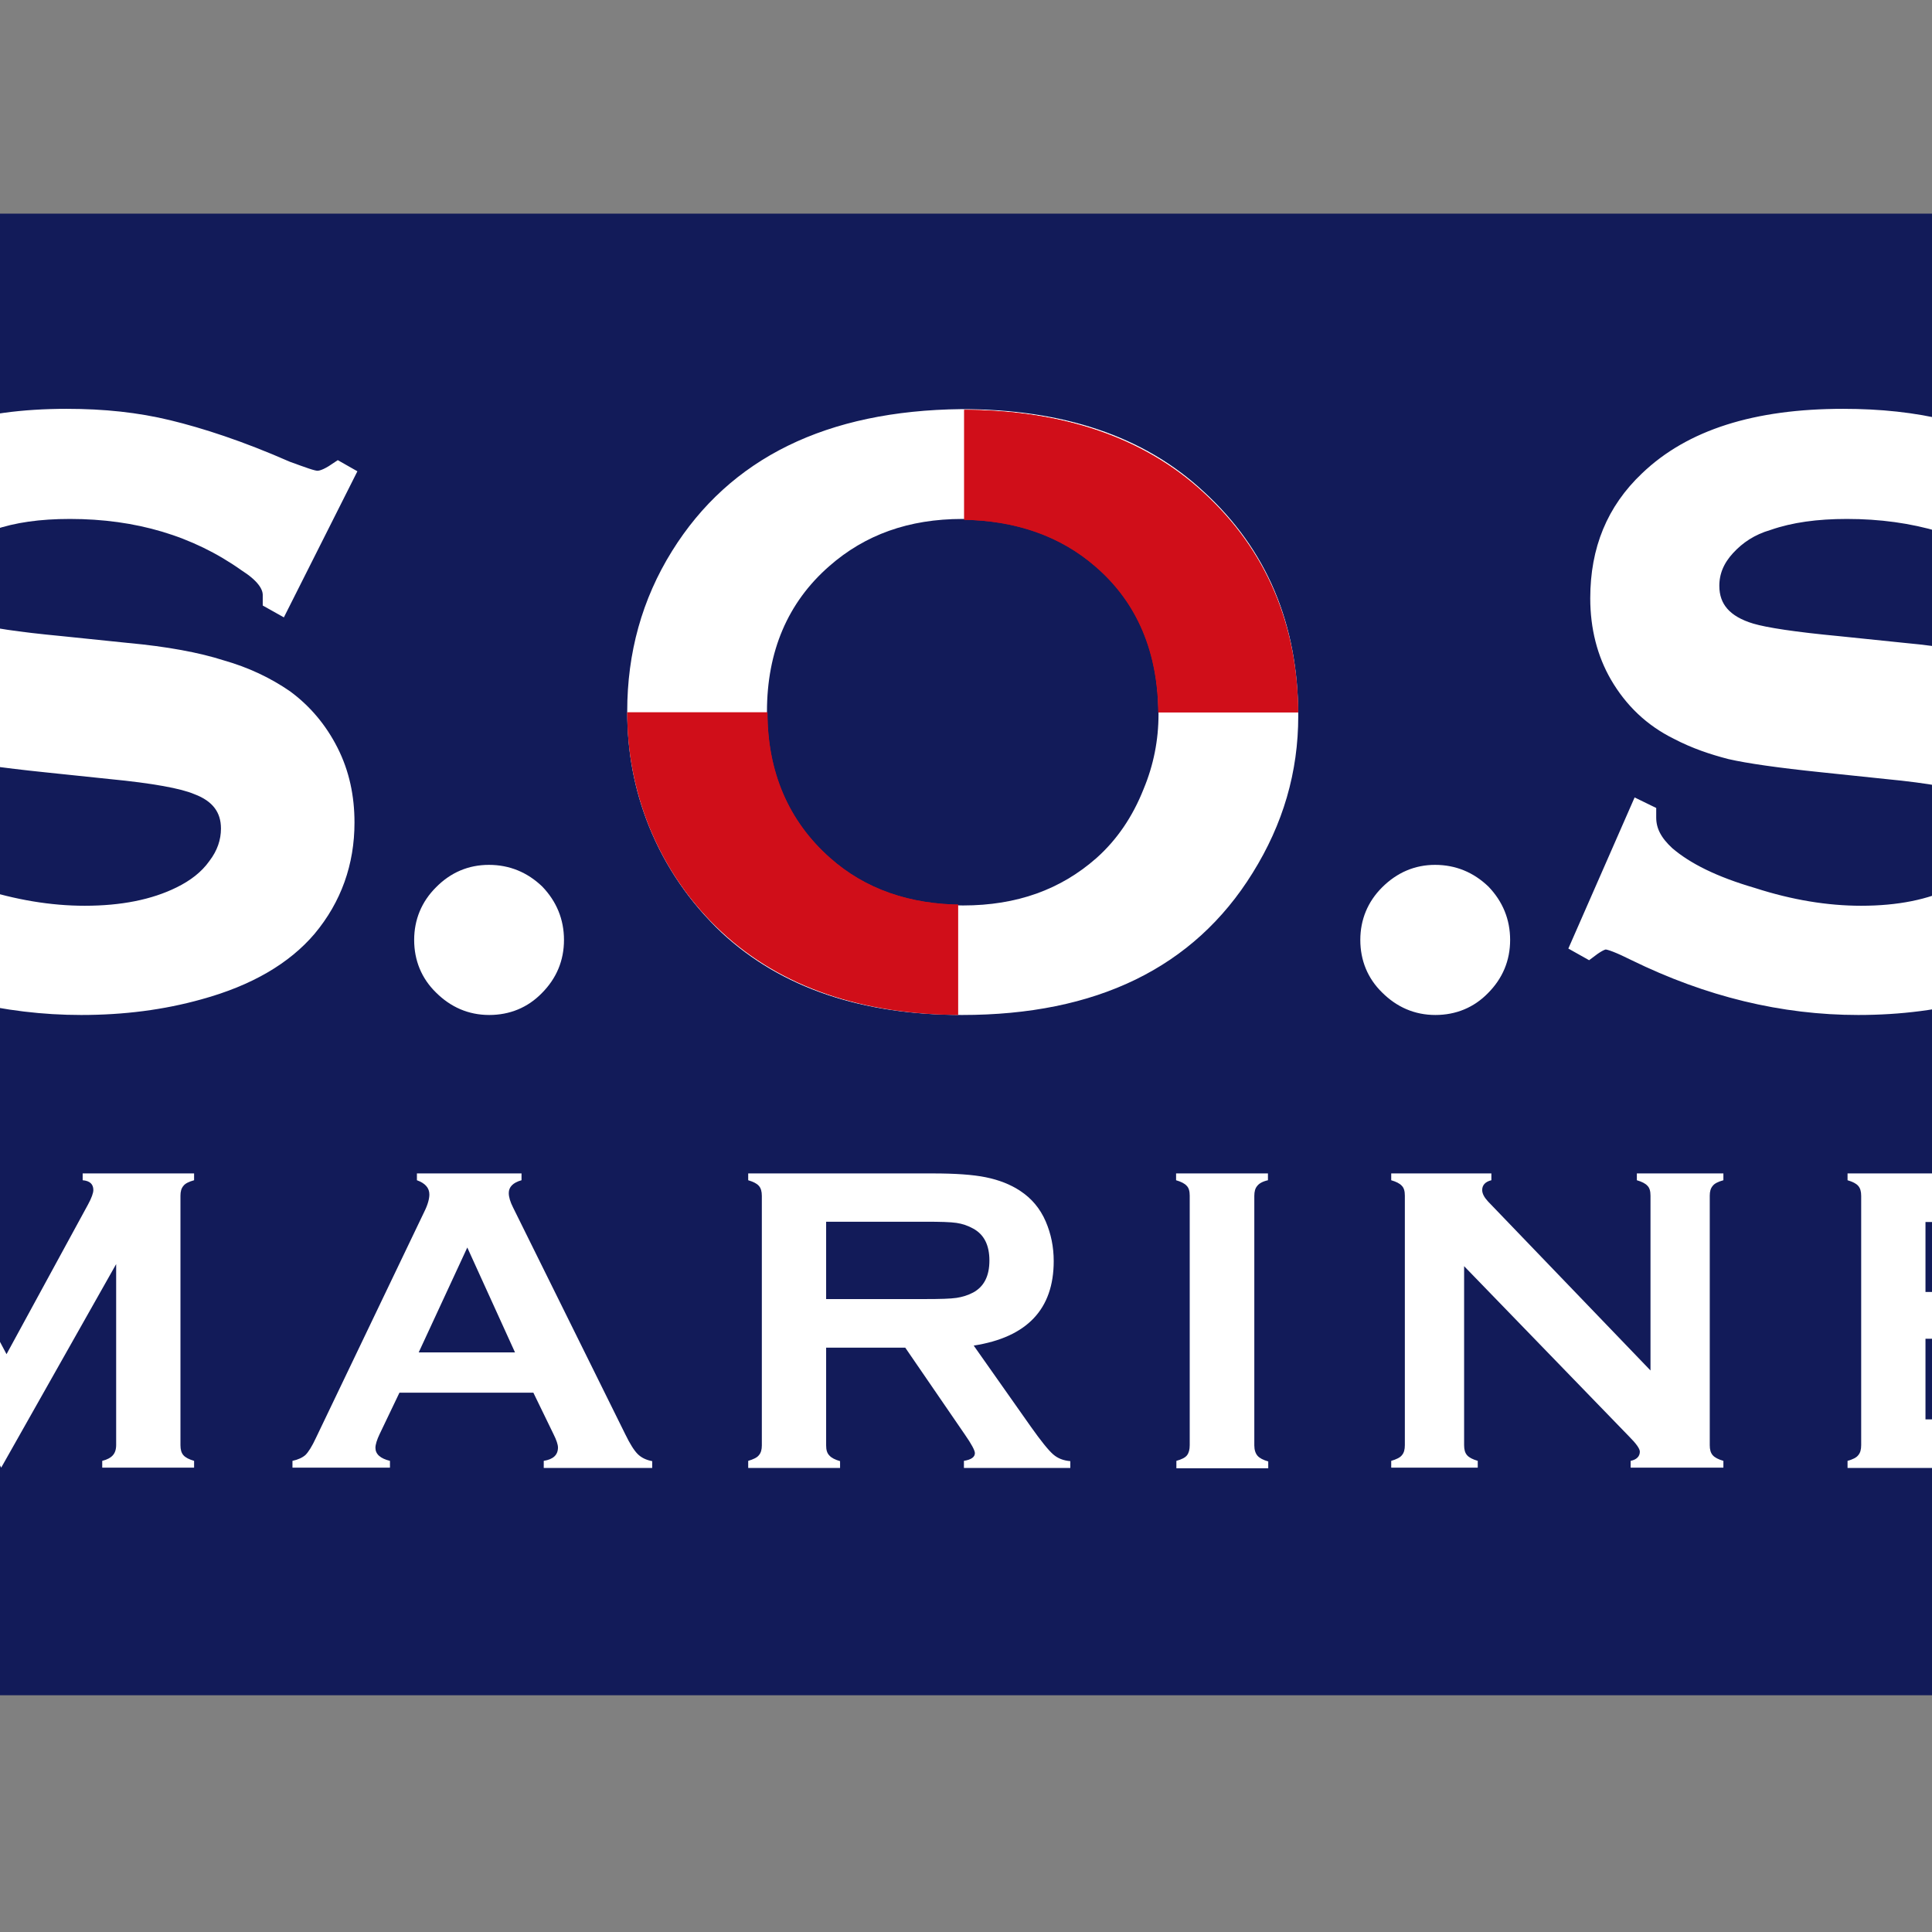
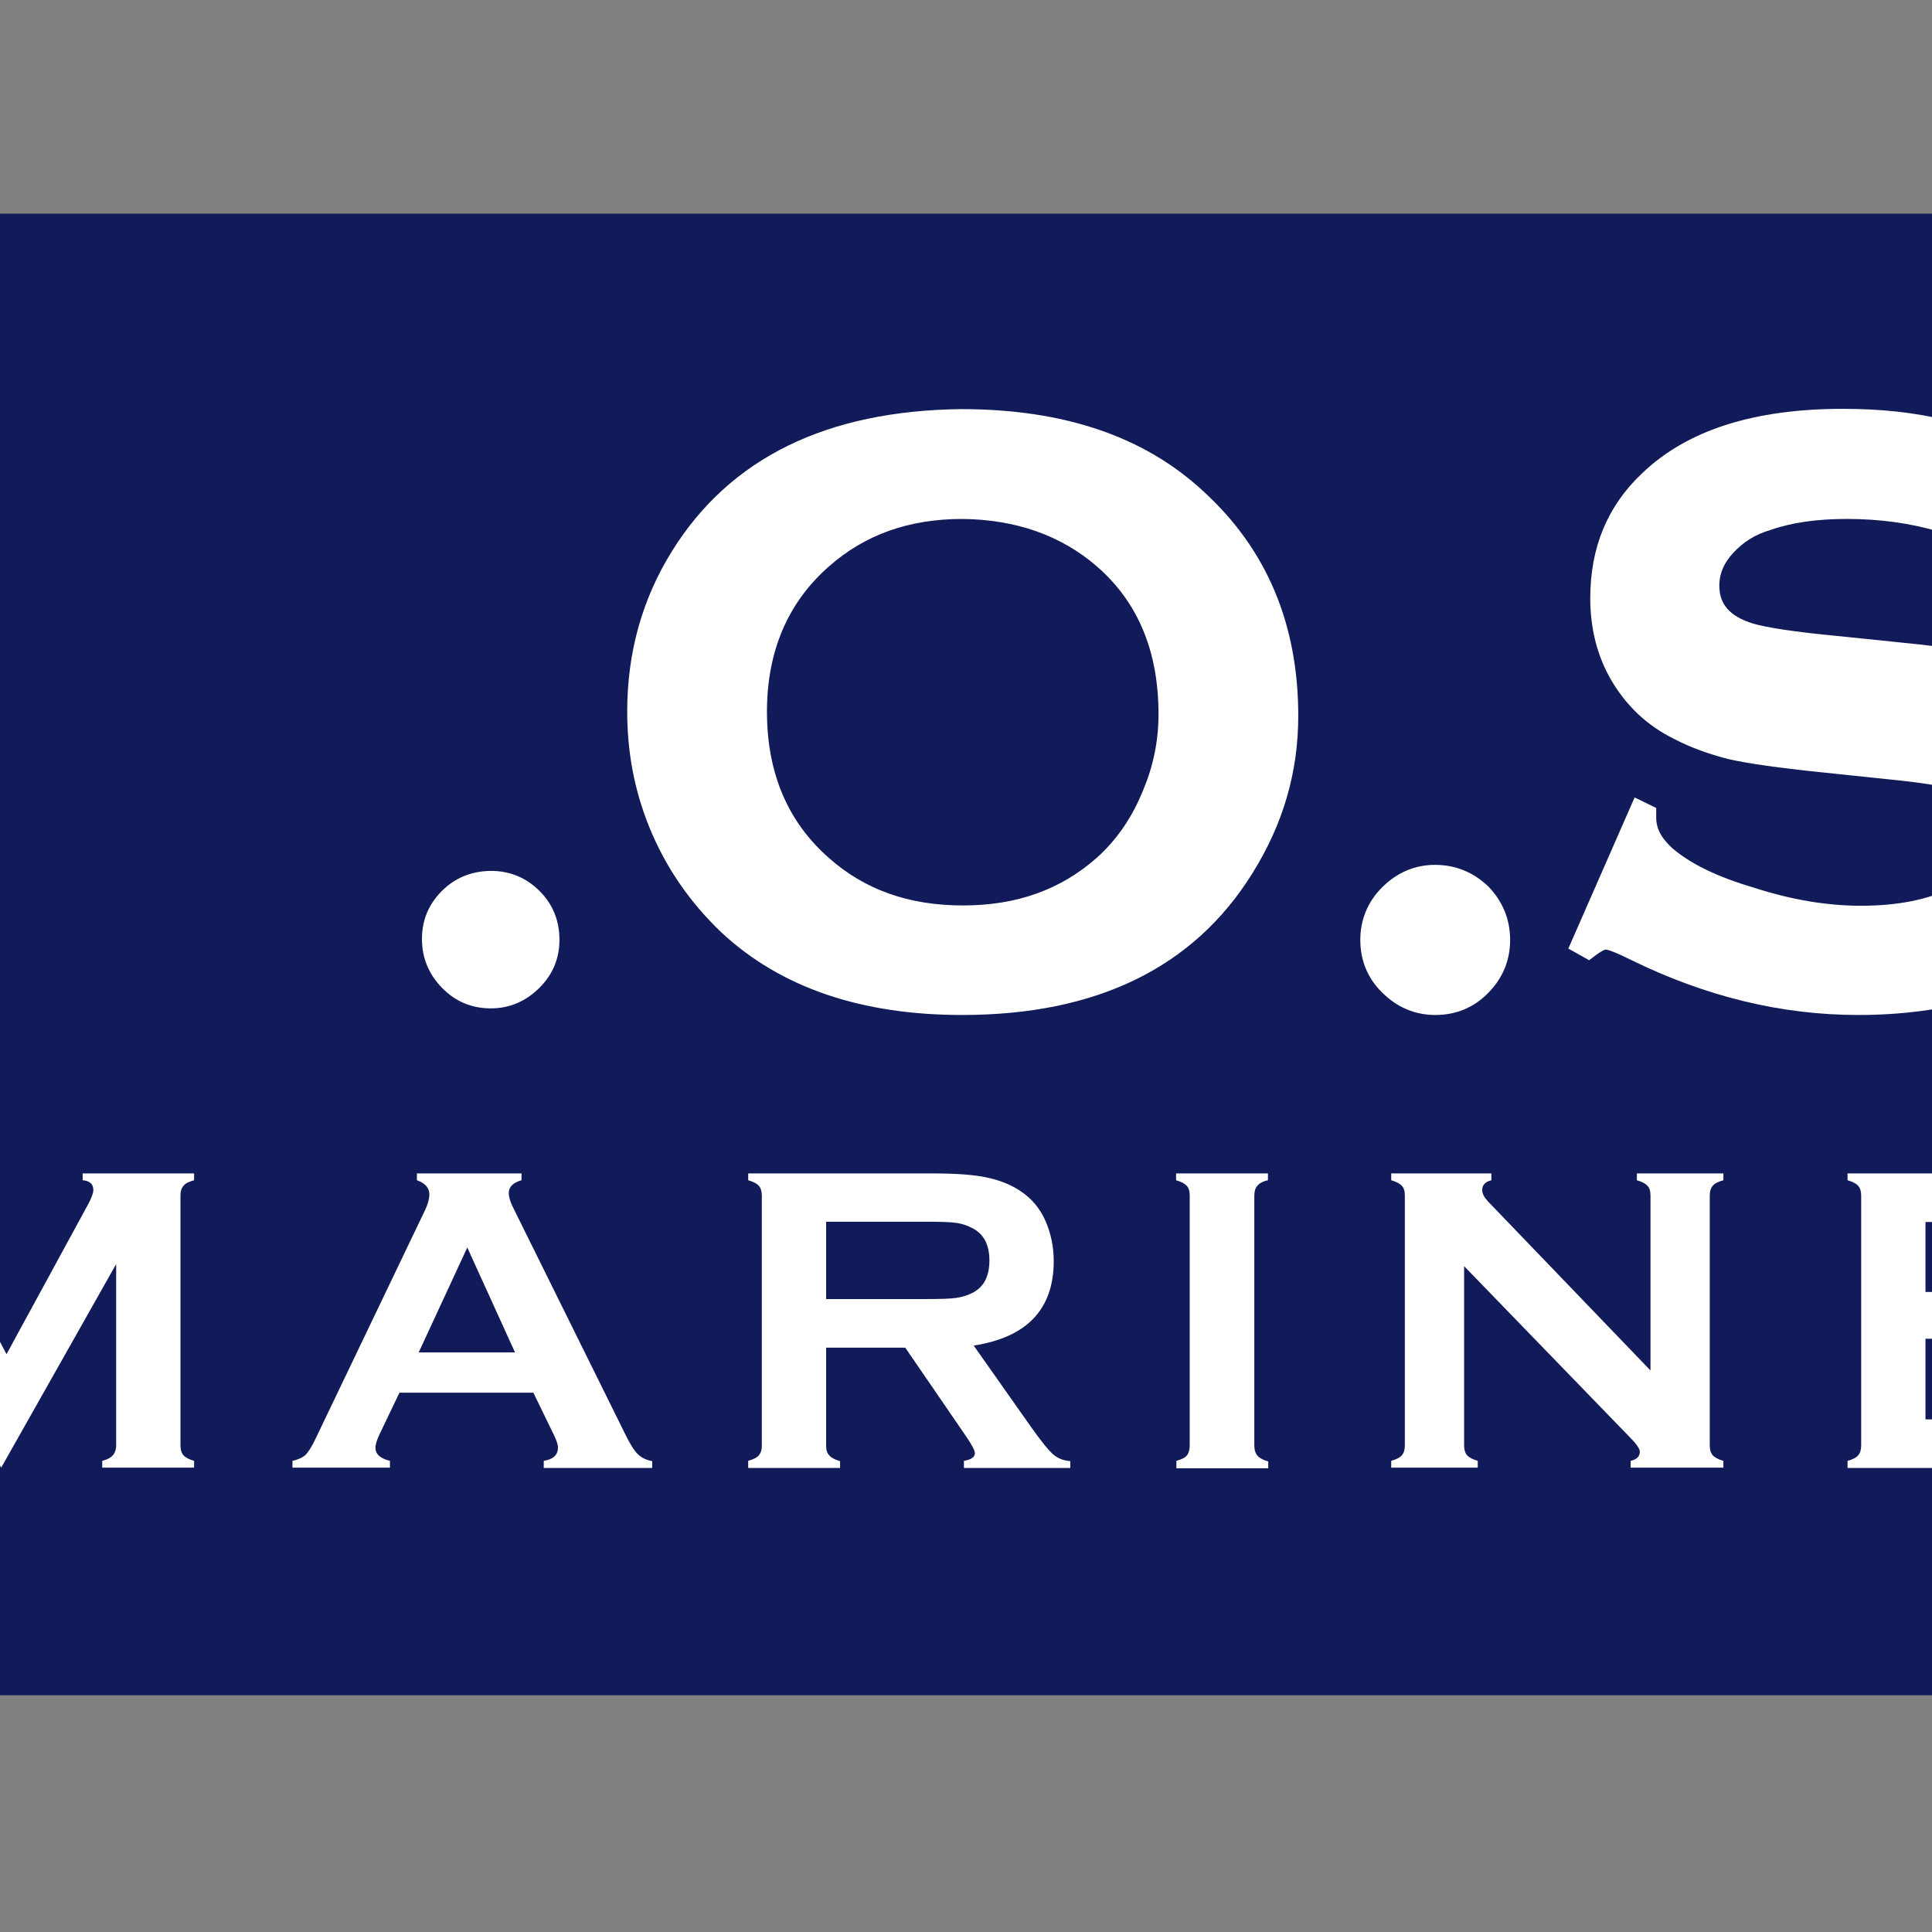
<svg xmlns="http://www.w3.org/2000/svg" xmlns:xlink="http://www.w3.org/1999/xlink" version="1.1" id="layer" x="0px" y="0px" viewBox="0 0 652 652" style="enable-background:new 0 0 652 652;" xml:space="preserve">
  <rect x="0" y="0" width="652" height="652" fill="#808080" stroke="none" />
  <style type="text/css"> .st0{fill:#121B59;} .st1{fill:#FFFFFF;} .st2{fill:none;stroke:#FFFFFF;stroke-width:4.261;} .st3{clip-path:url(#SVGID_2_);fill:#D00E19;} </style>
  <rect x="-127" y="72.1" class="st0" width="897.7" height="500" />
  <g>
    <path class="st1" d="M0.4,495.3l-36.7-68.7v61c0,1.5,0.3,2.6,1,3.4c0.7,0.8,1.9,1.4,3.6,1.9v2.3h-29.2V493c1.7-0.5,3-1.1,3.6-1.9 c0.7-0.8,1-1.9,1-3.4v-84.2c0-1.5-0.3-2.6-1-3.3c-0.7-0.8-1.9-1.4-3.6-1.9v-2.3h38.3v2.3c-2.3,0.6-3.4,1.9-3.4,4c0,1,0.3,2.1,1,3.3 L2.2,457l27.5-50.5c1.2-2.2,1.8-3.9,1.8-4.9c0-2-1.2-3.1-3.6-3.3v-2.3h37.6v2.3c-1.8,0.5-3,1.1-3.6,1.9c-0.7,0.8-1,1.9-1,3.3v84.2 c0,1.5,0.3,2.6,1,3.4c0.7,0.8,1.9,1.4,3.6,1.9v2.3h-31V493c1.7-0.4,2.9-1.1,3.6-1.9c0.7-0.8,1.1-1.9,1.1-3.5v-61L0.4,495.3z" />
    <path class="st1" d="M180,470h-45.2l-6.7,14c-0.9,1.9-1.4,3.5-1.4,4.6c0,2.1,1.6,3.6,4.9,4.4v2.3H98.7V493c1.9-0.4,3.4-1.1,4.4-2 c1-1,2.2-2.9,3.5-5.7l36.6-76.4c1.2-2.4,1.7-4.4,1.7-5.8c0-2.2-1.4-3.8-4.2-4.8v-2.3H176v2.3c-2.9,0.8-4.3,2.3-4.3,4.3 c0,1.4,0.5,3,1.4,4.8L211,484c1.6,3.3,3,5.5,4.2,6.7c1.2,1.2,2.8,2,4.9,2.4v2.3h-36.6V493c3.2-0.5,4.8-2,4.8-4.5 c0-1-0.5-2.5-1.5-4.5L180,470z M173.8,456.4L157.7,421l-16.4,35.4H173.8z" />
    <path class="st1" d="M278.8,454.8v33c0,1.5,0.3,2.6,1.1,3.4c0.7,0.8,1.9,1.4,3.6,1.9v2.3h-31V493c1.7-0.5,3-1.1,3.6-1.9 c0.7-0.8,1-1.9,1-3.3v-84.2c0-1.5-0.3-2.6-1-3.4c-0.7-0.8-1.9-1.4-3.6-1.9v-2.3h62.2c7.6,0,13.6,0.4,18,1.3 c4.4,0.9,8.3,2.4,11.6,4.6c3.8,2.5,6.7,5.9,8.6,10.3c1.8,4.2,2.7,8.6,2.7,13.4c0,16.2-9,25.7-27,28.5l19.3,27.4 c3.4,4.8,5.9,7.9,7.5,9.3c1.6,1.4,3.5,2.1,5.8,2.3v2.3h-35.9V493c2.5-0.4,3.7-1.3,3.7-2.6c0-0.9-1.1-3-3.4-6.3l-20.1-29.3H278.8z M278.8,438.4h33.5c5,0,8.5-0.1,10.5-0.4c2-0.3,3.9-0.9,5.6-1.8c3.7-2,5.5-5.6,5.5-10.8c0-5.2-1.8-8.8-5.5-10.8 c-1.8-1-3.6-1.6-5.6-1.9c-2-0.3-5.5-0.4-10.5-0.4h-33.5V438.4z" />
    <path class="st1" d="M401.5,487.7v-84.2c0-1.5-0.3-2.6-1-3.3c-0.7-0.8-1.9-1.4-3.6-1.9v-2.3h31v2.3c-1.8,0.4-3,1.1-3.6,1.9 c-0.7,0.8-1,1.9-1,3.4v84.2c0,1.5,0.4,2.7,1.1,3.5c0.7,0.8,1.9,1.4,3.6,1.9v2.3h-31V493c1.8-0.5,3-1.1,3.6-1.9 C401.2,490.3,401.5,489.2,401.5,487.7" />
    <path class="st1" d="M494.1,427.3v60.4c0,1.5,0.3,2.6,1,3.4c0.7,0.8,1.9,1.4,3.6,1.9v2.3h-29.2V493c1.7-0.5,3-1.1,3.6-1.9 c0.7-0.8,1-1.9,1-3.4v-84.2c0-1.5-0.3-2.6-1-3.3c-0.7-0.8-1.9-1.4-3.6-1.9v-2.3h33.8v2.3c-2.1,0.5-3.1,1.7-3.1,3.3 c0,1.2,0.7,2.5,2,3.9l54.8,57v-59c0-1.5-0.3-2.6-1-3.3c-0.7-0.8-1.9-1.4-3.6-1.9v-2.3h29.2v2.3c-1.8,0.5-3,1.1-3.6,1.9 c-0.7,0.8-1,1.9-1,3.3v84.2c0,1.5,0.3,2.6,1,3.4c0.7,0.8,1.9,1.4,3.6,1.9v2.3h-31.3V493c2-0.4,3.1-1.5,3.1-3.1c0-1-1.2-2.7-3.6-5.1 L494.1,427.3z" />
    <path class="st1" d="M649.8,451.7V479h63.9c1.5,0,2.6-0.3,3.3-1c0.8-0.7,1.4-1.9,1.9-3.6h2.3V500H719c-0.5-1.7-1.1-3-1.9-3.6 c-0.8-0.7-1.9-1-3.3-1h-90.3V493c1.8-0.5,3-1.1,3.6-1.9c0.7-0.8,1-1.9,1-3.4v-84.1c0-1.5-0.3-2.6-1-3.4c-0.7-0.8-1.9-1.4-3.6-1.9 v-2.3H712c1.5,0,2.6-0.3,3.3-1c0.8-0.7,1.4-1.9,1.9-3.6h2.3V417h-2.3c-0.5-1.7-1.1-2.9-1.9-3.6c-0.8-0.7-1.9-1-3.3-1h-62.2v23.6 h40.3c1.5,0,2.6-0.3,3.3-1c0.8-0.7,1.4-1.9,1.9-3.6h2.3v25.1h-2.3c-0.5-1.7-1.1-2.9-1.9-3.6c-0.8-0.7-1.9-1.1-3.3-1.1H649.8z" />
  </g>
  <g>
-     <path class="st1" d="M117.9,160.1l-23.1,45.5l-4-2.3c0.1-0.9,0.1-1.7,0.1-2.3c0-3.2-2.7-6.6-8.2-10.3 c-16.8-11.7-36.5-17.5-59.1-17.5c-10,0-18.8,1.2-26.5,3.7c-5.6,1.9-10.1,4.7-13.5,8.5c-3.4,3.8-5.2,7.9-5.2,12.3 c0,7.2,4.4,12.2,13.2,14.8c4.5,1.3,14.2,2.7,29.1,4.2l22.2,2.3c13.2,1.4,23.9,3.3,32,5.8c8.2,2.5,15.4,5.9,21.7,10.3 c6.4,4.6,11.5,10.7,15.2,18.2c3.7,7.5,5.6,15.6,5.6,24.2c0,13.6-4.4,25.6-13.2,36.2c-7.9,9.6-20.2,16.7-36.9,21.4 c-12.4,3.5-25.8,5.2-40,5.2c-25.6,0-50.8-6.1-75.7-18.4c-5.3-2.5-8.4-3.7-9.5-3.7c-1.2,0-3.2,1-5.8,3.1l-4.1-2.1l20.9-47.4l4.1,2 c0,0.8,0,1.5,0,1.8c0,4.2,2,8.2,6.1,11.7c6.1,5.5,15.6,10.2,28.4,14.1c12.8,4,25,5.9,36.5,5.9c12.5,0,23.3-2.1,32.1-6.4 c4.9-2.4,8.8-5.5,11.8-9.4c2.9-3.9,4.4-8,4.4-12.2c0-6.4-3.4-11-10.3-13.7c-4.8-1.9-14.5-3.6-29.1-5.2l-21.8-2.3 c-14.6-1.5-24.9-2.9-31-4.3c-6-1.4-12.1-3.6-18.1-6.6c-8.6-4.2-15.3-10.6-20.2-19.1c-4.4-7.6-6.6-16.4-6.6-26.3 c0-16.3,5.6-29.8,16.8-40.5c14.7-14.1,36.8-21.1,66.2-21.1c12.4,0,23.9,1.3,34.5,3.8c10.7,2.5,24,7.1,39.9,13.9 c5.5,2.2,8.8,3.3,10,3.3c2,0,4.3-1.1,6.9-3.3L117.9,160.1z" />
    <path class="st1" d="M165.6,293.9c6.5,0,12,2.3,16.5,6.8c4.5,4.5,6.7,10,6.7,16.5c0,6.3-2.3,11.8-6.9,16.3 c-4.6,4.5-10,6.8-16.3,6.8c-6.4,0-11.9-2.3-16.4-6.9c-4.5-4.6-6.8-10.1-6.8-16.5c0-6.3,2.2-11.7,6.7-16.2 C153.6,296.2,159.1,294,165.6,293.9z" />
    <path class="st1" d="M325.2,140.4c33.7,0,60.4,9.1,80.1,27.3c20.9,19.1,31.3,43.7,31.3,73.9c0,18.5-5,35.7-15,51.8 c-19.5,31.3-51.6,47-96.1,47c-33.4,0-60-9.1-79.7-27.3c-10.6-9.7-18.6-21.4-24.1-34.9c-4.8-12-7.2-24.6-7.2-37.8 c0-19.3,5-37,14.9-53.1C248.3,156.5,280.3,140.9,325.2,140.4z M325.3,173.2c-18.4,0-33.8,5.5-46,16.4 c-14.5,12.9-21.8,29.8-21.8,50.7s7.3,37.8,21.8,50.7c12.3,10.9,27.7,16.4,46.3,16.4c18.6,0,34-5.5,46.2-16.4 c7.3-6.5,12.8-14.5,16.7-23.9c3.4-8.4,5.1-17.1,5.1-26c0-21.9-7.3-39.1-21.8-51.6C359.4,178.8,343.9,173.4,325.3,173.2z" />
    <path class="st1" d="M485.2,293.9c6.5,0,12,2.3,16.5,6.8c4.5,4.5,6.7,10,6.7,16.5c0,6.3-2.3,11.8-6.9,16.3 c-4.6,4.5-10,6.8-16.3,6.8c-6.4,0-11.9-2.3-16.4-6.9c-4.5-4.6-6.8-10.1-6.8-16.5c0-6.3,2.2-11.7,6.7-16.2 C473.2,296.2,478.7,294,485.2,293.9z" />
  </g>
  <g>
    <path class="st1" d="M717.5,160.1l-23.1,45.5l-4-2.3c0.1-0.9,0.1-1.7,0.1-2.3c0-3.2-2.7-6.6-8.2-10.3 c-16.8-11.7-36.5-17.5-59.1-17.5c-10,0-18.8,1.2-26.5,3.7c-5.6,1.9-10.1,4.7-13.5,8.5c-3.4,3.8-5.2,7.9-5.2,12.3 c0,7.2,4.4,12.2,13.2,14.8c4.5,1.3,14.2,2.7,29.1,4.2l22.2,2.3c13.2,1.4,23.9,3.3,32,5.8c8.2,2.5,15.4,5.9,21.7,10.3 c6.4,4.6,11.5,10.7,15.2,18.2c3.7,7.5,5.6,15.6,5.6,24.2c0,13.6-4.4,25.6-13.2,36.2c-7.9,9.6-20.2,16.7-36.9,21.4 c-12.4,3.5-25.8,5.2-40,5.2c-25.6,0-50.8-6.1-75.7-18.4c-5.3-2.5-8.4-3.7-9.5-3.7c-1.2,0-3.2,1-5.8,3.1l-4.1-2.1l20.9-47.4l4.1,2 c0,0.8,0,1.5,0,1.8c0,4.2,2,8.2,6.1,11.7c6.1,5.5,15.6,10.2,28.4,14.1c12.8,4,25,5.9,36.5,5.9c12.5,0,23.3-2.1,32.1-6.4 c4.9-2.4,8.8-5.5,11.8-9.4c2.9-3.9,4.4-8,4.4-12.2c0-6.4-3.4-11-10.3-13.7c-4.8-1.9-14.5-3.6-29.1-5.2l-21.8-2.3 c-14.6-1.5-24.9-2.9-31-4.3c-6-1.4-12.1-3.6-18.1-6.6c-8.6-4.2-15.3-10.6-20.2-19.1c-4.4-7.6-6.6-16.4-6.6-26.3 c0-16.3,5.6-29.8,16.8-40.5c14.7-14.1,36.8-21.1,66.2-21.1c12.4,0,23.9,1.3,34.5,3.8c10.7,2.5,24,7.1,39.9,13.9 c5.5,2.2,8.8,3.3,10,3.3c2,0,4.3-1.1,6.9-3.3L717.5,160.1z" />
  </g>
  <g>
-     <path class="st2" d="M114.1,157.8c-2.9,2-5.2,3.2-7,3.2c-1.4,0-4.6-1.2-10.1-3.2c-15.9-7-29.3-11.3-40-13.9 c-10.7-2.6-22-3.8-34.5-3.8c-29.6,0-51.6,7-66.4,21.2c-11.3,10.7-16.8,24.1-16.8,40.6c0,9.9,2.3,18.8,6.7,26.4 c4.9,8.4,11.6,14.8,20.3,19.1c6.1,3.2,12.2,5.2,18,6.7c6.1,1.4,16.5,2.9,31,4.4l22,2.3c14.5,1.4,24.3,3.2,29,5.2 c7,2.6,10.4,7.2,10.4,13.6c0,4.3-1.4,8.4-4.3,12.2c-2.9,4.1-7,7.2-11.9,9.6c-8.7,4.3-19.4,6.4-31.9,6.4c-11.6,0-23.8-2-36.5-6.1 c-13-3.8-22.3-8.4-28.7-13.9c-4.1-3.8-6.1-7.5-6.1-11.9V274l-4.1-2l-20.9,47.2l4.1,2.3c2.6-2,4.6-3.2,5.8-3.2 c1.2,0,4.4,1.2,9.6,3.8c24.9,12.2,50.1,18.3,75.6,18.3c14.2,0,27.5-1.7,40-5.2c16.8-4.6,29-11.9,37.1-21.4 c8.7-10.4,13-22.6,13-36.2c0-8.7-1.7-16.8-5.5-24.3c-3.8-7.5-9-13.6-15.4-18.3c-6.4-4.4-13.6-7.8-21.7-10.1 c-8.1-2.6-18.8-4.6-31.9-5.8l-22.3-2.3c-14.8-1.4-24.6-2.9-29.3-4.3c-8.7-2.6-13-7.5-13-14.8c0-4.6,1.7-8.7,5.2-12.5 c3.5-3.8,7.8-6.7,13.6-8.4c7.5-2.6,16.2-3.8,26.4-3.8c22.6,0,42.3,5.8,59.1,17.7c5.5,3.5,8.1,6.9,8.1,10.1v2.3l4.1,2.3l22.9-45.5 L114.1,157.8z" />
-     <path class="st2" d="M148.6,301c-4.4,4.4-6.7,9.9-6.7,16.2c0,6.4,2.3,11.9,6.7,16.2c4.6,4.6,10.1,7,16.5,7c6.4,0,11.9-2.3,16.2-6.7 c4.6-4.6,6.9-10.1,6.9-16.5c0-6.4-2.3-11.9-6.7-16.5c-4.6-4.4-10.1-6.7-16.5-6.7C158.7,294,153.2,296.3,148.6,301z" />
    <path class="st2" d="M371.4,189.4c14.5,12.5,21.7,29.8,21.7,51.6c0,9-1.7,17.7-5.2,26.1c-3.8,9.6-9.3,17.7-16.5,24.1 c-12.5,11-27.8,16.5-46.4,16.5c-18.8,0-34.2-5.5-46.6-16.5c-14.5-12.7-21.7-29.8-21.7-51c0-20.9,7.2-38,21.7-50.7 c12.5-11,27.8-16.5,46.4-16.5C343.3,173.2,359,178.7,371.4,189.4z M228.6,187.1c-9.9,15.9-14.8,33.6-14.8,53 c0,13.3,2.3,25.8,7.2,38c5.5,13.6,13.6,25.2,24,35.1c19.7,18.3,46.4,27.2,79.7,27.2c44.6,0,76.8-15.6,96.2-46.9 c10.1-16.2,15.1-33.3,15.1-51.9c0-30.4-10.4-55.1-31.3-74.2c-19.7-18.3-46.4-27.2-80.3-27.2C279.6,140.7,247.7,156.4,228.6,187.1z" />
    <path class="st2" d="M467.9,301c-4.4,4.4-6.7,9.9-6.7,16.2c0,6.4,2.3,11.9,6.7,16.2c4.6,4.6,10.1,7,16.5,7c6.4,0,11.9-2.3,16.2-6.7 c4.6-4.6,6.9-10.1,6.9-16.5c0-6.4-2.3-11.9-6.7-16.5c-4.6-4.4-10.1-6.7-16.5-6.7C478.1,294,472.6,296.3,467.9,301z" />
    <path class="st2" d="M713.6,157.8c-2.9,2-5.2,3.2-7,3.2c-1.4,0-4.6-1.2-10.1-3.2c-15.9-7-29.3-11.3-40-13.9 c-10.7-2.6-22-3.8-34.5-3.8c-29.6,0-51.6,7-66.4,21.2c-11.3,10.7-16.8,24.1-16.8,40.6c0,9.9,2.3,18.8,6.7,26.4 c4.9,8.4,11.6,14.8,20.3,19.1c6.1,3.2,12.2,5.2,18,6.7c6.1,1.4,16.5,2.9,31,4.4l22,2.3c14.5,1.4,24.3,3.2,29,5.2 c7,2.6,10.4,7.2,10.4,13.6c0,4.3-1.4,8.4-4.3,12.2c-2.9,4.1-7,7.2-11.9,9.6c-8.7,4.3-19.4,6.4-31.9,6.4c-11.6,0-23.8-2-36.5-6.1 c-13-3.8-22.3-8.4-28.7-13.9c-4.1-3.8-6.1-7.5-6.1-11.9V274l-4.1-2L532,319.2l4.1,2.3c2.6-2,4.6-3.2,5.8-3.2c1.2,0,4.4,1.2,9.6,3.8 c24.9,12.2,50.1,18.3,75.6,18.3c14.2,0,27.5-1.7,40-5.2c16.8-4.6,29-11.9,37.1-21.4c8.7-10.4,13-22.6,13-36.2 c0-8.7-1.7-16.8-5.5-24.3c-3.8-7.5-9-13.6-15.4-18.3c-6.4-4.4-13.6-7.8-21.7-10.1c-8.1-2.6-18.8-4.6-31.9-5.8l-22.3-2.3 c-14.8-1.4-24.6-2.9-29.3-4.3c-8.7-2.6-13-7.5-13-14.8c0-4.6,1.7-8.7,5.2-12.5c3.5-3.8,7.8-6.7,13.6-8.4c7.5-2.6,16.2-3.8,26.4-3.8 c22.6,0,42.3,5.8,59.1,17.7c5.5,3.5,8.1,6.9,8.1,10.1v2.3l4.1,2.3l22.9-45.5L713.6,157.8z" />
  </g>
  <g>
    <defs>
-       <path id="SVGID_1_" d="M280.1,289.5c-14-12.4-21.1-29-21.1-49.1c0-20.2,7.1-36.7,21.1-49.1c11.8-10.5,26.8-15.9,44.6-15.9 c18,0.2,33.2,5.5,45.1,15.9c14,12.1,21.1,28.9,21.1,50c0,8.6-1.7,17.1-4.9,25.2c-3.7,9.1-9.2,16.9-16.2,23.1 C358.1,300,343,305.3,325,305.3C307,305.3,291.9,300,280.1,289.5 M226.9,186.1c-10.1,16.3-15.2,34.5-15.2,54.2 c0,13.4,2.5,26.4,7.4,38.6c5.6,13.8,13.9,25.8,24.6,35.7c20,18.5,47.4,27.9,81.2,27.9c45.1,0,78.1-16.2,97.9-48 c10.2-16.3,15.3-34.1,15.3-52.9c0-30.7-10.8-56-32-75.4c-20-18.5-47.5-27.9-81.6-27.9C279.1,138.8,246.2,154.9,226.9,186.1" />
-     </defs>
+       </defs>
    <clipPath id="SVGID_2_">
      <use xlink:href="#SVGID_1_" style="overflow:visible;" />
    </clipPath>
    <rect x="325.4" y="121.1" class="st3" width="164.1" height="119.3" />
    <rect x="159.2" y="240.4" class="st3" width="164.1" height="119.3" />
-     <rect x="325.4" y="121.1" class="st3" width="164.1" height="119.3" />
    <rect x="159.2" y="240.4" class="st3" width="164.1" height="119.3" />
  </g>
</svg>